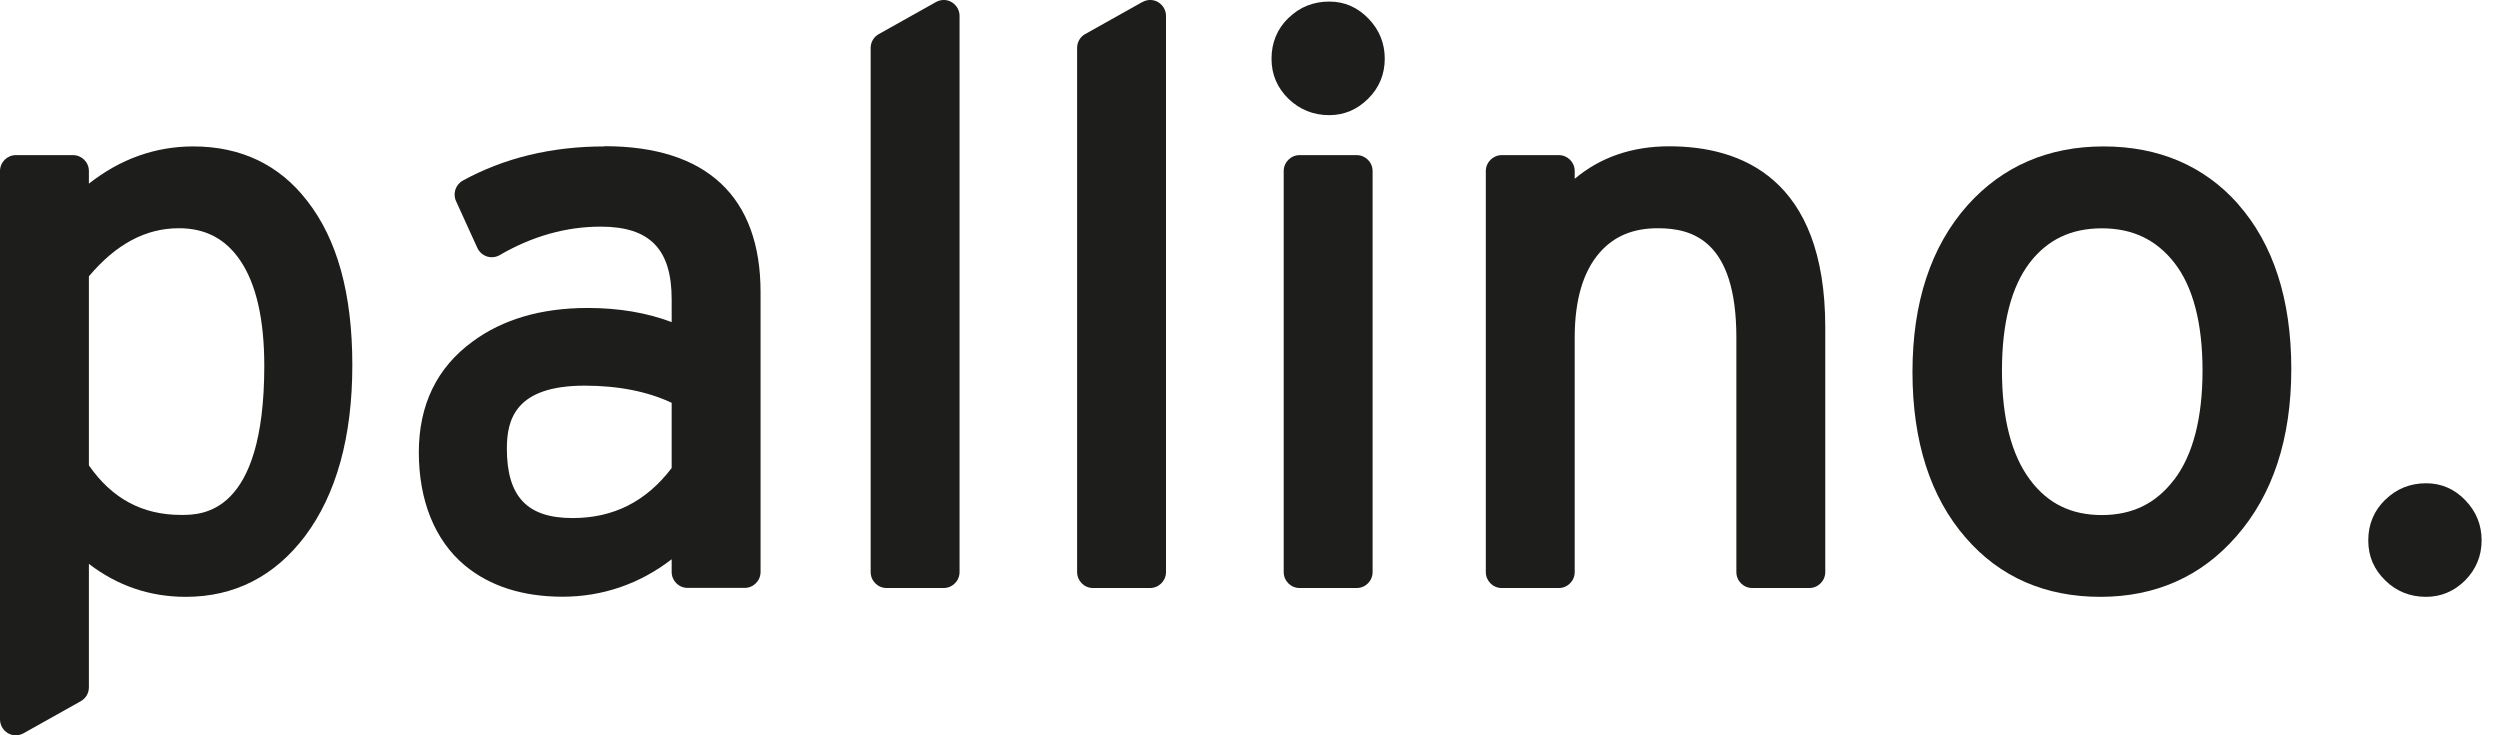
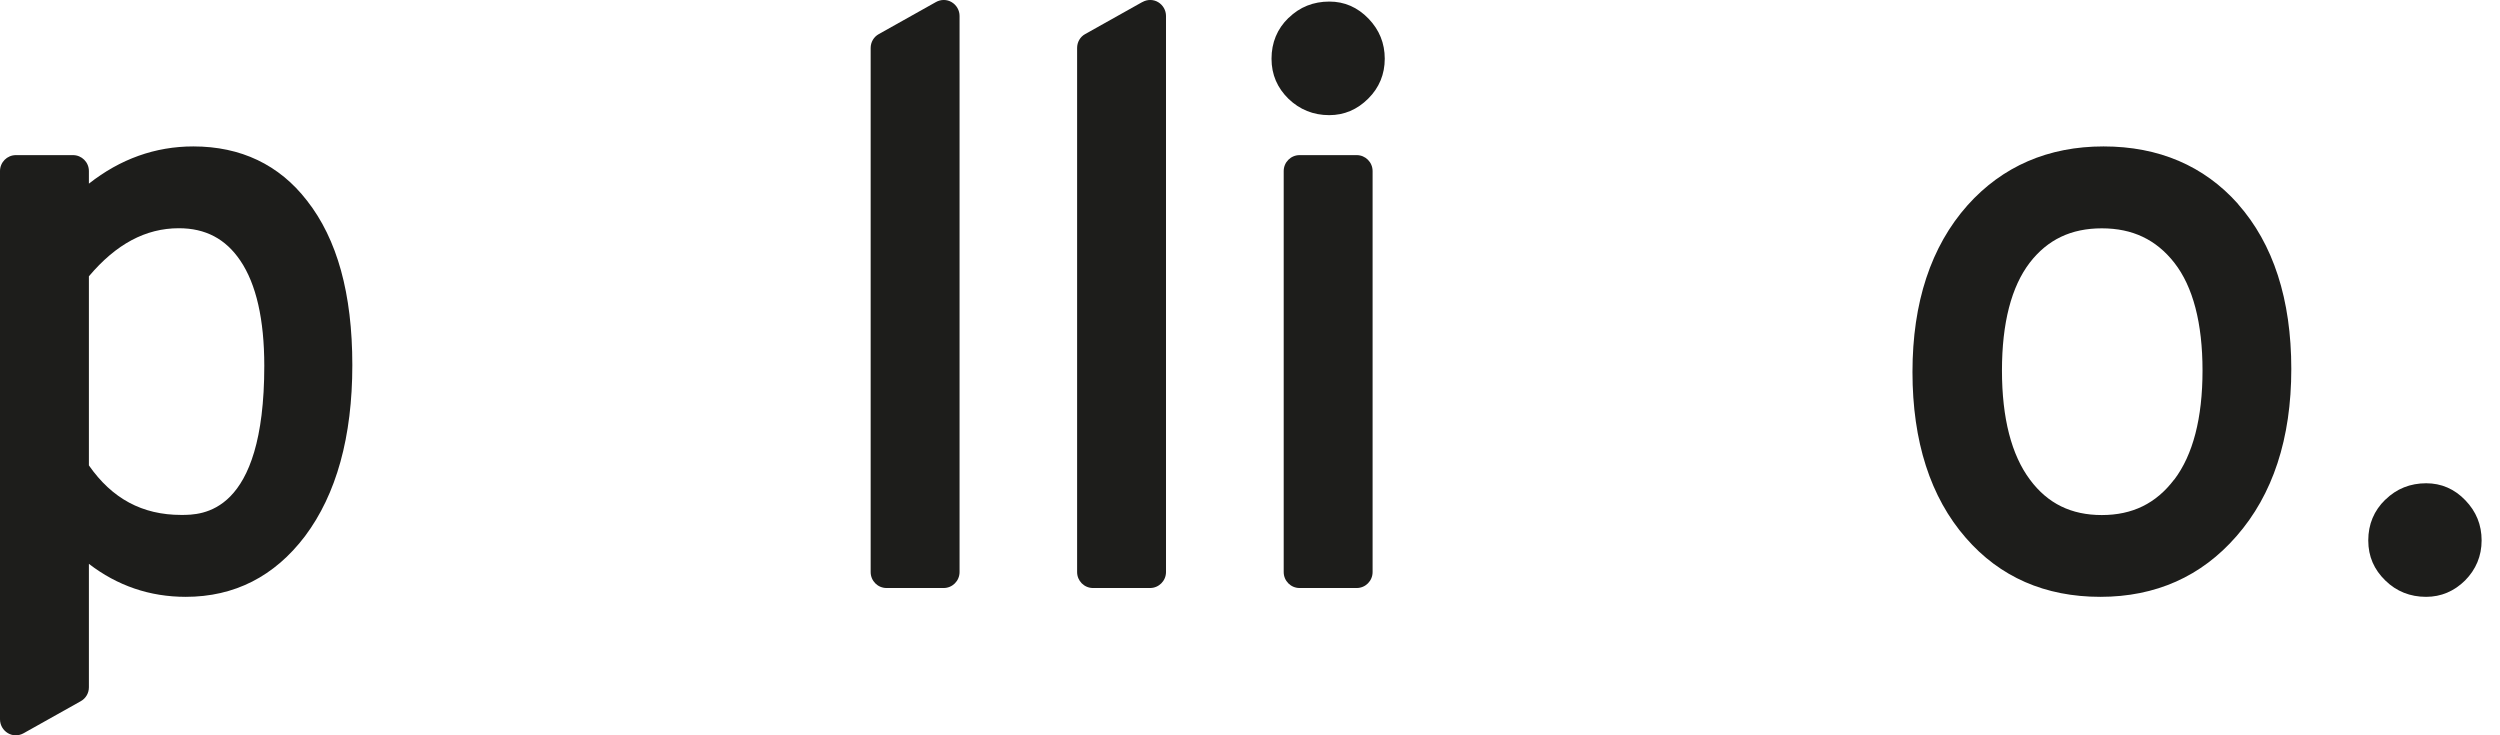
<svg xmlns="http://www.w3.org/2000/svg" width="102" height="30" viewBox="0 0 102 30" fill="none">
  <g clip-path="url(#clip0_20_262)">
    <path d="M97.323 20.383C96.861 20.831 96.625 21.388 96.625 22.049C96.625 22.709 96.866 23.242 97.323 23.686C97.775 24.129 98.336 24.351 98.984 24.351C99.594 24.351 100.129 24.124 100.577 23.681C101.019 23.232 101.25 22.685 101.25 22.049C101.25 21.413 101.029 20.871 100.587 20.412C100.144 19.949 99.604 19.717 98.989 19.717C98.341 19.717 97.78 19.939 97.328 20.383" fill="#1D1D1B" />
    <path d="M7.392 21.009C5.804 21.009 4.571 20.343 3.627 18.988V11.273C4.733 9.962 5.937 9.312 7.298 9.312C8.384 9.312 9.205 9.745 9.805 10.633C10.453 11.589 10.783 13.033 10.783 14.926C10.783 21.009 8.227 21.009 7.392 21.009ZM12.527 8.188C11.392 6.719 9.824 5.974 7.888 5.974C6.335 5.974 4.905 6.487 3.627 7.493V6.98C3.627 6.62 3.337 6.329 2.978 6.329H0.649C0.29 6.329 0 6.62 0 6.98V29.349C0 29.581 0.123 29.793 0.319 29.911C0.516 30.03 0.762 30.03 0.963 29.916L3.293 28.61C3.499 28.497 3.627 28.28 3.627 28.043V23.005C4.787 23.898 6.109 24.351 7.578 24.351C9.564 24.351 11.2 23.518 12.444 21.876C13.726 20.166 14.375 17.82 14.375 14.896C14.375 11.973 13.756 9.755 12.527 8.188Z" fill="#1D1D1B" />
-     <path d="M27.404 19.096C26.362 20.462 25.035 21.137 23.359 21.137C21.506 21.137 20.68 20.26 20.68 18.298C20.68 17.105 21.039 15.735 23.855 15.735C25.256 15.735 26.436 15.981 27.404 16.434V19.096ZM24.661 5.974C22.509 5.974 20.567 6.443 18.882 7.369C18.587 7.532 18.464 7.902 18.607 8.207L19.476 10.115C19.555 10.283 19.693 10.406 19.87 10.465C20.042 10.519 20.233 10.499 20.391 10.406C21.713 9.637 23.099 9.247 24.509 9.247C26.509 9.247 27.404 10.159 27.404 12.215V13.142C26.386 12.757 25.241 12.565 23.978 12.565C22.086 12.565 20.504 13.028 19.275 13.94C17.825 15 17.088 16.518 17.088 18.456C17.088 20.393 17.722 22.034 18.97 23.074C19.997 23.922 21.339 24.346 22.956 24.346C24.573 24.346 26.096 23.828 27.404 22.818V23.335C27.404 23.695 27.694 23.986 28.052 23.986H30.382C30.741 23.986 31.031 23.695 31.031 23.335V11.919C31.031 8.025 28.829 5.965 24.666 5.965" fill="#1D1D1B" />
    <path d="M38.186 0.084L35.857 1.39C35.65 1.503 35.523 1.72 35.523 1.957V23.34C35.523 23.7 35.812 23.991 36.171 23.991H38.501C38.859 23.991 39.15 23.7 39.15 23.34V0.651C39.15 0.419 39.027 0.207 38.83 0.089C38.633 -0.03 38.388 -0.03 38.186 0.084Z" fill="#1D1D1B" />
    <path d="M46.605 0.084L44.275 1.39C44.069 1.503 43.946 1.72 43.946 1.957V23.34C43.946 23.7 44.236 23.991 44.595 23.991H46.924C47.278 23.991 47.573 23.7 47.573 23.34V0.651C47.573 0.419 47.45 0.207 47.254 0.089C47.057 -0.03 46.811 -0.03 46.61 0.084" fill="#1D1D1B" />
    <path d="M52.571 0.73C52.109 1.178 51.878 1.74 51.878 2.396C51.878 3.051 52.119 3.589 52.571 4.032C53.028 4.471 53.584 4.698 54.232 4.698C54.842 4.698 55.377 4.471 55.825 4.022C56.272 3.579 56.498 3.027 56.498 2.396C56.498 1.765 56.277 1.218 55.834 0.759C55.387 0.296 54.852 0.064 54.237 0.064C53.589 0.064 53.028 0.286 52.576 0.73" fill="#1D1D1B" />
    <path d="M53.023 6.329H55.353C55.712 6.329 56.002 6.62 56.002 6.98V23.34C56.002 23.7 55.712 23.991 55.353 23.991H53.023C52.664 23.991 52.375 23.7 52.375 23.34V6.98C52.375 6.62 52.664 6.329 53.023 6.329Z" fill="#1D1D1B" />
-     <path d="M64.248 7.295V6.98C64.248 6.62 63.958 6.329 63.599 6.329H61.27C60.916 6.329 60.621 6.62 60.621 6.98V23.34C60.621 23.7 60.911 23.991 61.27 23.991H63.599C63.958 23.991 64.248 23.7 64.248 23.34V13.773C64.248 12.24 64.592 11.076 65.266 10.307C65.85 9.637 66.627 9.312 67.639 9.312C69.015 9.312 70.844 9.775 70.844 13.773V23.34C70.844 23.7 71.133 23.991 71.492 23.991H73.822C74.176 23.991 74.471 23.7 74.471 23.34V13.358C74.471 7.251 71.011 5.969 68.106 5.969C66.583 5.969 65.29 6.418 64.248 7.295Z" fill="#1D1D1B" />
    <path d="M88.703 19.57C87.966 20.541 87.003 21.014 85.754 21.014C84.506 21.014 83.548 20.546 82.825 19.574C82.068 18.564 81.68 17.061 81.68 15.118C81.68 13.176 82.064 11.697 82.815 10.716C83.543 9.775 84.501 9.316 85.754 9.316C87.008 9.316 87.971 9.775 88.713 10.721C89.475 11.697 89.863 13.181 89.863 15.118C89.863 17.055 89.475 18.559 88.708 19.57M91.308 8.316C89.922 6.763 88.074 5.974 85.823 5.974C83.572 5.974 81.7 6.783 80.275 8.375C78.781 10.056 78.029 12.343 78.029 15.178C78.029 18.012 78.761 20.289 80.206 21.945C81.592 23.543 83.44 24.351 85.695 24.351C87.951 24.351 89.819 23.518 91.244 21.881C92.733 20.186 93.485 17.889 93.485 15.054C93.485 12.22 92.753 9.952 91.303 8.316" fill="#1D1D1B" />
  </g>
  <defs>
    <clipPath id="clip0_20_262">
      <rect width="101.25" height="30" fill="white" />
    </clipPath>
  </defs>
</svg>